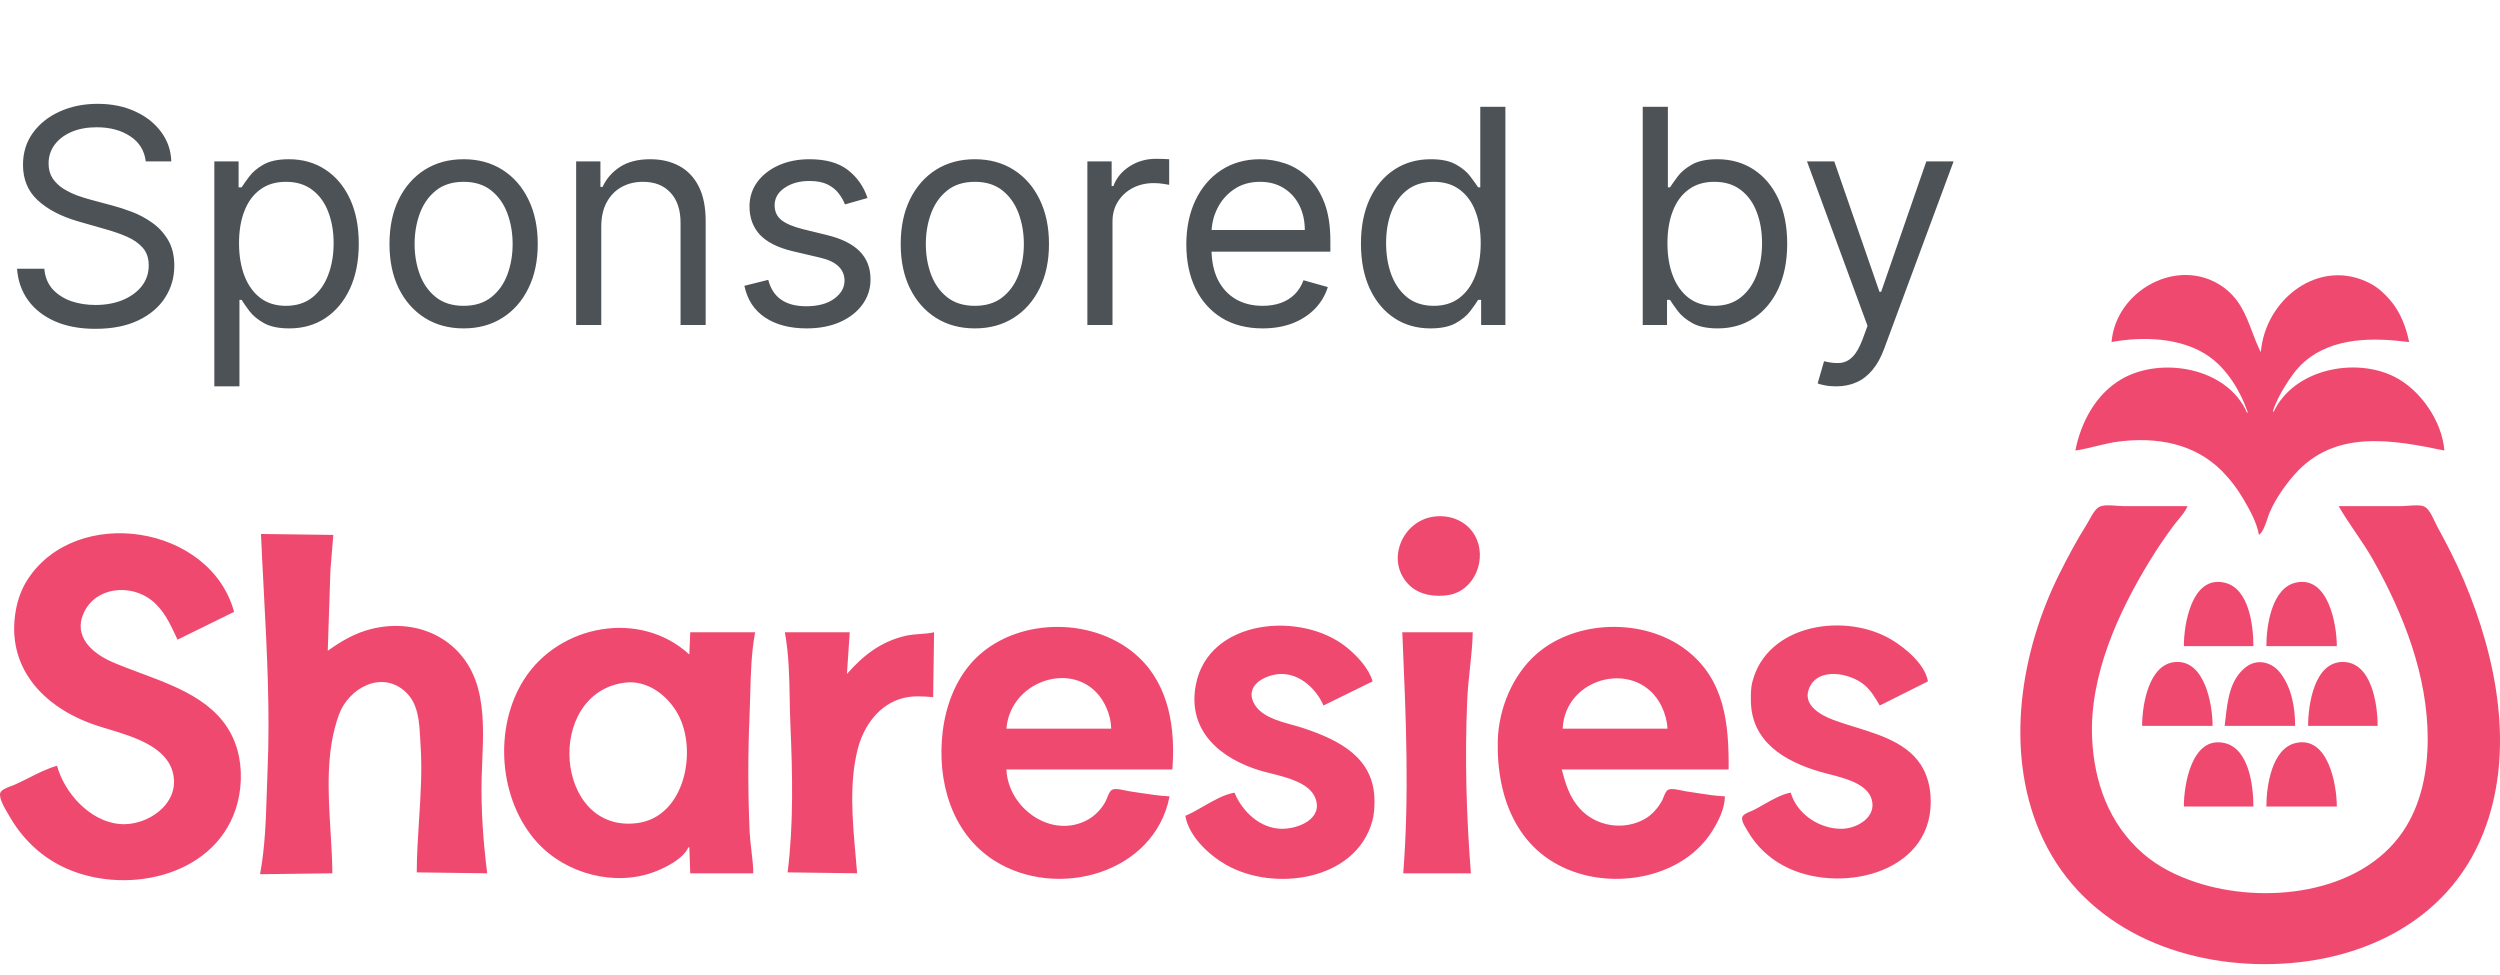
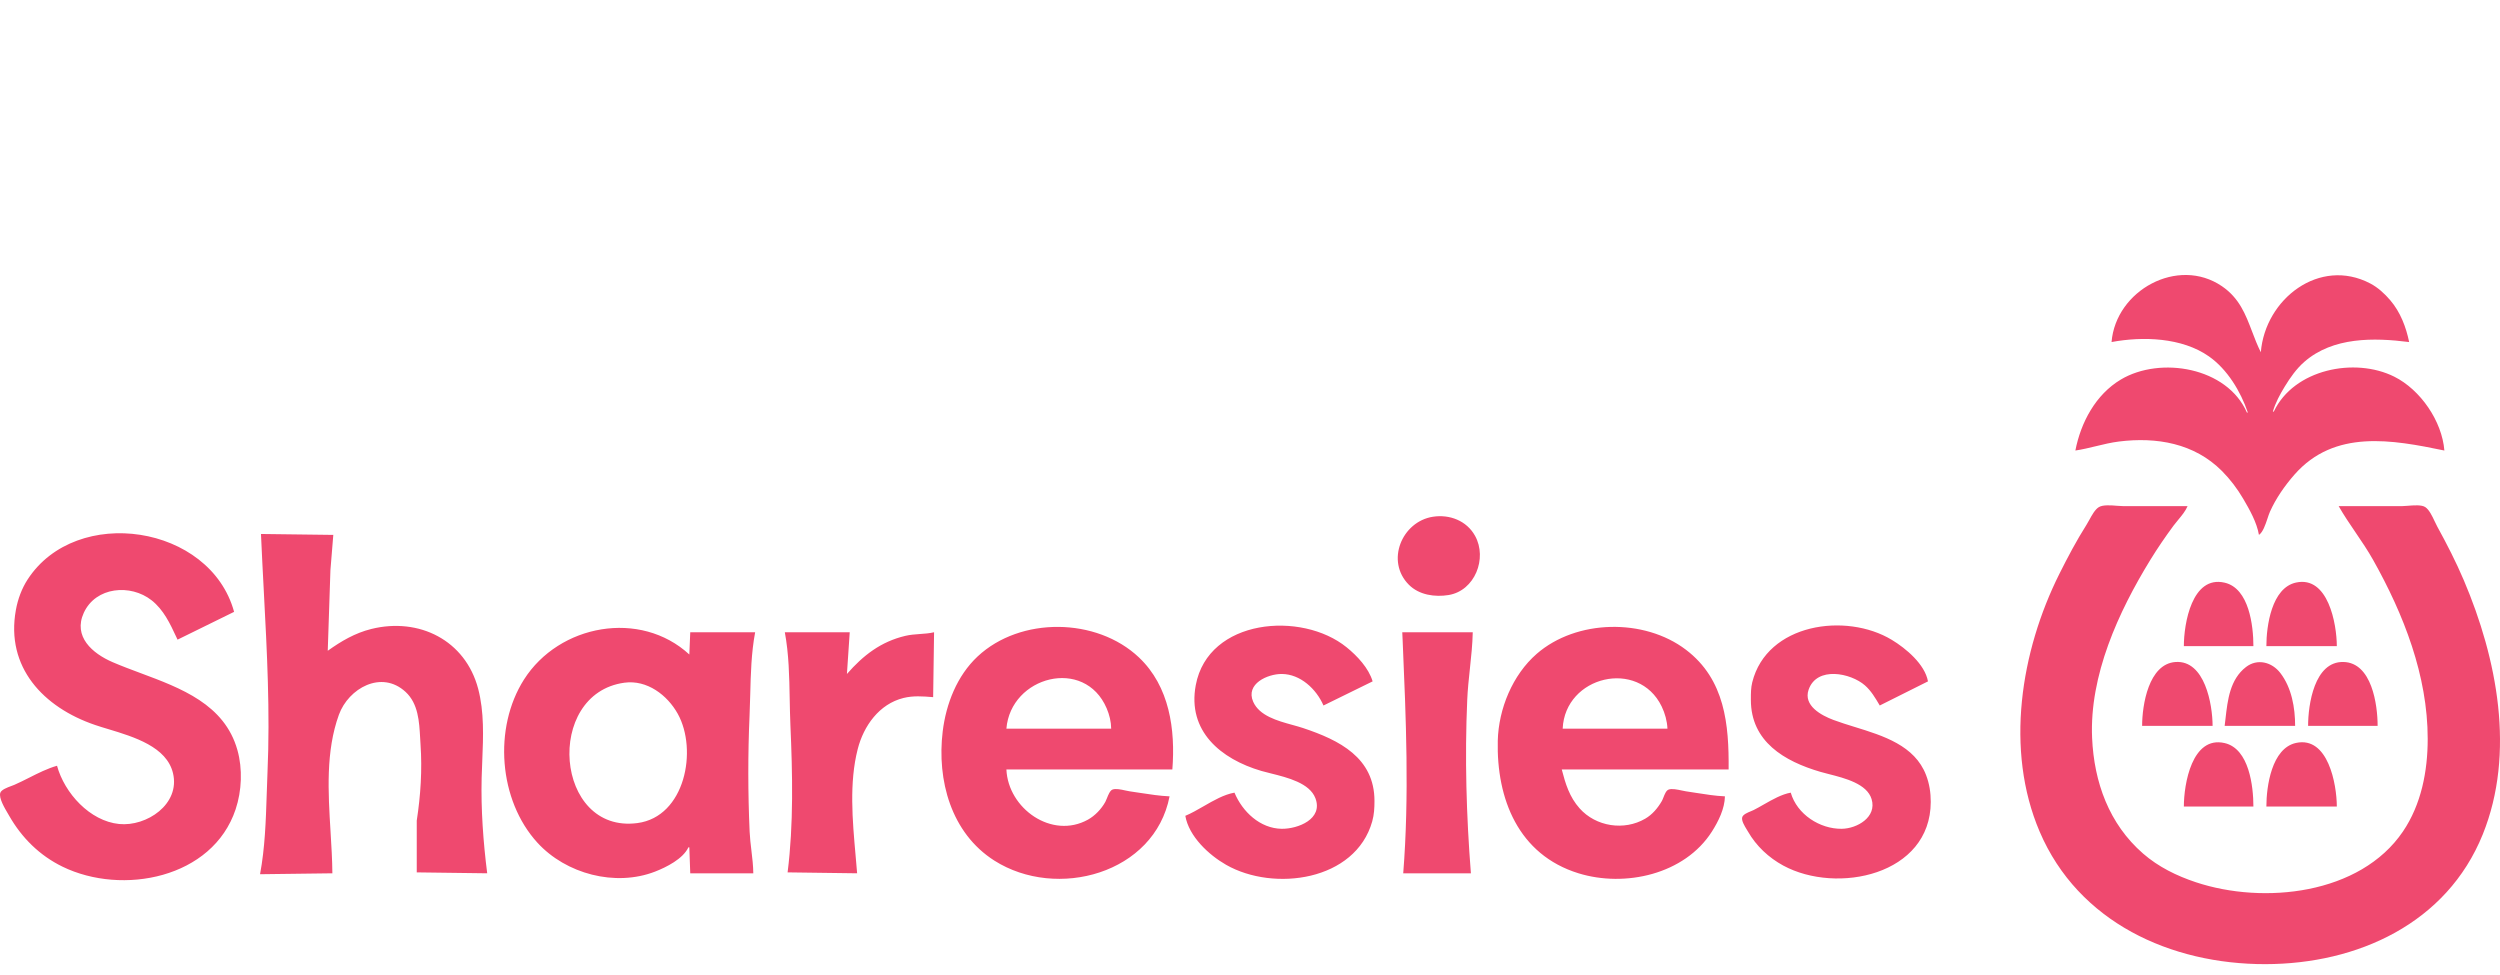
<svg xmlns="http://www.w3.org/2000/svg" width="100" height="39" viewBox="0 0 100 39" fill="none">
-   <path d="M5.83 6.455C5.778 6.023 5.571 5.688 5.207 5.449C4.844 5.21 4.398 5.091 3.869 5.091C3.483 5.091 3.145 5.153 2.855 5.278C2.568 5.403 2.344 5.575 2.182 5.794C2.023 6.013 1.943 6.261 1.943 6.54C1.943 6.773 1.999 6.973 2.109 7.141C2.223 7.305 2.368 7.443 2.544 7.554C2.72 7.662 2.905 7.751 3.098 7.822C3.291 7.891 3.469 7.946 3.631 7.989L4.517 8.227C4.744 8.287 4.997 8.369 5.276 8.474C5.557 8.58 5.825 8.723 6.081 8.905C6.339 9.084 6.553 9.314 6.72 9.595C6.888 9.876 6.972 10.222 6.972 10.631C6.972 11.102 6.848 11.528 6.601 11.909C6.357 12.29 5.999 12.592 5.527 12.817C5.058 13.041 4.489 13.153 3.818 13.153C3.193 13.153 2.652 13.053 2.195 12.851C1.74 12.649 1.382 12.368 1.121 12.007C0.862 11.646 0.716 11.227 0.682 10.75H1.773C1.801 11.079 1.912 11.352 2.105 11.568C2.301 11.781 2.548 11.94 2.847 12.046C3.148 12.148 3.472 12.199 3.818 12.199C4.222 12.199 4.584 12.133 4.905 12.003C5.226 11.869 5.48 11.685 5.668 11.449C5.855 11.21 5.949 10.932 5.949 10.614C5.949 10.324 5.868 10.088 5.706 9.906C5.544 9.724 5.331 9.577 5.067 9.463C4.803 9.349 4.517 9.25 4.21 9.165L3.136 8.858C2.455 8.662 1.915 8.382 1.517 8.018C1.119 7.655 0.92 7.179 0.92 6.591C0.92 6.102 1.053 5.676 1.317 5.312C1.584 4.946 1.942 4.662 2.391 4.46C2.842 4.256 3.347 4.153 3.903 4.153C4.466 4.153 4.966 4.254 5.403 4.456C5.841 4.655 6.188 4.928 6.443 5.274C6.702 5.621 6.838 6.014 6.852 6.455H5.83ZM8.573 15.454V6.455H9.544V7.494H9.664C9.738 7.381 9.84 7.236 9.971 7.06C10.104 6.881 10.294 6.722 10.541 6.582C10.791 6.44 11.13 6.369 11.556 6.369C12.107 6.369 12.593 6.507 13.013 6.783C13.434 7.058 13.762 7.449 13.998 7.955C14.233 8.46 14.351 9.057 14.351 9.744C14.351 10.438 14.233 11.038 13.998 11.547C13.762 12.053 13.435 12.445 13.017 12.723C12.6 12.999 12.118 13.136 11.573 13.136C11.152 13.136 10.816 13.067 10.563 12.928C10.31 12.786 10.115 12.625 9.979 12.446C9.843 12.264 9.738 12.114 9.664 11.994H9.578V15.454H8.573ZM9.561 9.727C9.561 10.222 9.634 10.658 9.779 11.036C9.924 11.411 10.135 11.704 10.414 11.918C10.692 12.128 11.033 12.233 11.436 12.233C11.857 12.233 12.208 12.122 12.489 11.901C12.773 11.676 12.986 11.375 13.128 10.997C13.273 10.617 13.345 10.193 13.345 9.727C13.345 9.267 13.274 8.852 13.133 8.483C12.993 8.111 12.782 7.817 12.498 7.601C12.216 7.382 11.863 7.273 11.436 7.273C11.027 7.273 10.684 7.376 10.405 7.584C10.127 7.788 9.917 8.075 9.774 8.445C9.632 8.811 9.561 9.239 9.561 9.727ZM18.544 13.136C17.953 13.136 17.435 12.996 16.989 12.714C16.546 12.433 16.199 12.04 15.949 11.534C15.702 11.028 15.579 10.438 15.579 9.761C15.579 9.08 15.702 8.484 15.949 7.976C16.199 7.467 16.546 7.072 16.989 6.791C17.435 6.51 17.953 6.369 18.544 6.369C19.135 6.369 19.652 6.51 20.096 6.791C20.541 7.072 20.888 7.467 21.135 7.976C21.385 8.484 21.51 9.08 21.51 9.761C21.51 10.438 21.385 11.028 21.135 11.534C20.888 12.04 20.541 12.433 20.096 12.714C19.652 12.996 19.135 13.136 18.544 13.136ZM18.544 12.233C18.993 12.233 19.363 12.118 19.652 11.888C19.942 11.658 20.157 11.355 20.296 10.98C20.435 10.605 20.505 10.199 20.505 9.761C20.505 9.324 20.435 8.916 20.296 8.538C20.157 8.161 19.942 7.855 19.652 7.622C19.363 7.389 18.993 7.273 18.544 7.273C18.096 7.273 17.726 7.389 17.436 7.622C17.147 7.855 16.932 8.161 16.793 8.538C16.654 8.916 16.584 9.324 16.584 9.761C16.584 10.199 16.654 10.605 16.793 10.98C16.932 11.355 17.147 11.658 17.436 11.888C17.726 12.118 18.096 12.233 18.544 12.233ZM24.051 9.062V13H23.046V6.455H24.017V7.477H24.102C24.256 7.145 24.489 6.878 24.801 6.676C25.114 6.472 25.517 6.369 26.011 6.369C26.454 6.369 26.842 6.46 27.175 6.642C27.507 6.821 27.766 7.094 27.95 7.46C28.135 7.824 28.227 8.284 28.227 8.841V13H27.222V8.909C27.222 8.395 27.088 7.994 26.821 7.707C26.554 7.418 26.188 7.273 25.722 7.273C25.401 7.273 25.114 7.342 24.861 7.482C24.611 7.621 24.413 7.824 24.268 8.091C24.124 8.358 24.051 8.682 24.051 9.062ZM34.701 7.92L33.798 8.176C33.741 8.026 33.657 7.879 33.547 7.737C33.439 7.592 33.291 7.473 33.103 7.379C32.916 7.286 32.676 7.239 32.383 7.239C31.983 7.239 31.649 7.331 31.382 7.516C31.117 7.697 30.985 7.929 30.985 8.21C30.985 8.46 31.076 8.658 31.258 8.803C31.44 8.947 31.724 9.068 32.11 9.165L33.082 9.403C33.667 9.545 34.103 9.763 34.39 10.055C34.677 10.345 34.821 10.719 34.821 11.176C34.821 11.551 34.713 11.886 34.497 12.182C34.284 12.477 33.985 12.71 33.602 12.881C33.218 13.051 32.772 13.136 32.264 13.136C31.596 13.136 31.044 12.992 30.606 12.702C30.169 12.412 29.892 11.989 29.775 11.432L30.73 11.193C30.821 11.546 30.992 11.81 31.245 11.986C31.501 12.162 31.835 12.25 32.247 12.25C32.716 12.25 33.088 12.151 33.363 11.952C33.642 11.75 33.781 11.508 33.781 11.227C33.781 11 33.701 10.81 33.542 10.656C33.383 10.5 33.139 10.383 32.809 10.307L31.718 10.051C31.119 9.909 30.679 9.689 30.397 9.391C30.119 9.089 29.98 8.713 29.98 8.261C29.98 7.892 30.084 7.565 30.291 7.281C30.501 6.997 30.787 6.774 31.147 6.612C31.511 6.45 31.923 6.369 32.383 6.369C33.031 6.369 33.539 6.511 33.909 6.795C34.281 7.08 34.545 7.455 34.701 7.92ZM38.994 13.136C38.403 13.136 37.884 12.996 37.438 12.714C36.995 12.433 36.648 12.04 36.398 11.534C36.151 11.028 36.028 10.438 36.028 9.761C36.028 9.08 36.151 8.484 36.398 7.976C36.648 7.467 36.995 7.072 37.438 6.791C37.884 6.51 38.403 6.369 38.994 6.369C39.584 6.369 40.102 6.51 40.545 6.791C40.991 7.072 41.337 7.467 41.584 7.976C41.834 8.484 41.959 9.08 41.959 9.761C41.959 10.438 41.834 11.028 41.584 11.534C41.337 12.04 40.991 12.433 40.545 12.714C40.102 12.996 39.584 13.136 38.994 13.136ZM38.994 12.233C39.443 12.233 39.812 12.118 40.102 11.888C40.391 11.658 40.606 11.355 40.745 10.98C40.884 10.605 40.954 10.199 40.954 9.761C40.954 9.324 40.884 8.916 40.745 8.538C40.606 8.161 40.391 7.855 40.102 7.622C39.812 7.389 39.443 7.273 38.994 7.273C38.545 7.273 38.175 7.389 37.886 7.622C37.596 7.855 37.381 8.161 37.242 8.538C37.103 8.916 37.033 9.324 37.033 9.761C37.033 10.199 37.103 10.605 37.242 10.98C37.381 11.355 37.596 11.658 37.886 11.888C38.175 12.118 38.545 12.233 38.994 12.233ZM43.495 13V6.455H44.466V7.443H44.534C44.654 7.119 44.87 6.857 45.182 6.655C45.495 6.453 45.847 6.352 46.239 6.352C46.313 6.352 46.405 6.354 46.516 6.357C46.627 6.359 46.711 6.364 46.767 6.369V7.392C46.733 7.384 46.655 7.371 46.533 7.354C46.414 7.334 46.287 7.324 46.154 7.324C45.836 7.324 45.551 7.391 45.301 7.524C45.054 7.655 44.858 7.837 44.713 8.07C44.571 8.3 44.5 8.562 44.5 8.858V13H43.495ZM50.505 13.136C49.874 13.136 49.33 12.997 48.873 12.719C48.418 12.438 48.067 12.046 47.82 11.543C47.576 11.037 47.453 10.449 47.453 9.778C47.453 9.108 47.576 8.517 47.82 8.006C48.067 7.491 48.411 7.091 48.851 6.804C49.294 6.514 49.811 6.369 50.402 6.369C50.743 6.369 51.08 6.426 51.412 6.54C51.745 6.653 52.047 6.838 52.32 7.094C52.593 7.347 52.81 7.682 52.972 8.099C53.134 8.517 53.215 9.031 53.215 9.642V10.068H48.169V9.199H52.192C52.192 8.83 52.118 8.5 51.971 8.21C51.826 7.92 51.618 7.692 51.348 7.524C51.081 7.357 50.766 7.273 50.402 7.273C50.002 7.273 49.655 7.372 49.363 7.571C49.073 7.767 48.85 8.023 48.694 8.338C48.537 8.653 48.459 8.991 48.459 9.352V9.932C48.459 10.426 48.544 10.845 48.715 11.189C48.888 11.53 49.128 11.79 49.435 11.969C49.742 12.145 50.098 12.233 50.505 12.233C50.769 12.233 51.008 12.196 51.221 12.122C51.436 12.046 51.623 11.932 51.779 11.781C51.935 11.628 52.056 11.438 52.141 11.21L53.113 11.483C53.01 11.812 52.838 12.102 52.597 12.352C52.355 12.599 52.057 12.793 51.702 12.932C51.347 13.068 50.948 13.136 50.505 13.136ZM57.216 13.136C56.671 13.136 56.189 12.999 55.772 12.723C55.354 12.445 55.027 12.053 54.791 11.547C54.556 11.038 54.438 10.438 54.438 9.744C54.438 9.057 54.556 8.46 54.791 7.955C55.027 7.449 55.355 7.058 55.776 6.783C56.196 6.507 56.682 6.369 57.233 6.369C57.659 6.369 57.996 6.44 58.243 6.582C58.493 6.722 58.684 6.881 58.814 7.06C58.948 7.236 59.051 7.381 59.125 7.494H59.211V4.273H60.216V13H59.245V11.994H59.125C59.051 12.114 58.946 12.264 58.81 12.446C58.674 12.625 58.479 12.786 58.226 12.928C57.973 13.067 57.637 13.136 57.216 13.136ZM57.353 12.233C57.756 12.233 58.097 12.128 58.375 11.918C58.654 11.704 58.865 11.411 59.01 11.036C59.155 10.658 59.228 10.222 59.228 9.727C59.228 9.239 59.157 8.811 59.015 8.445C58.873 8.075 58.662 7.788 58.384 7.584C58.105 7.376 57.762 7.273 57.353 7.273C56.926 7.273 56.571 7.382 56.287 7.601C56.006 7.817 55.794 8.111 55.652 8.483C55.513 8.852 55.444 9.267 55.444 9.727C55.444 10.193 55.515 10.617 55.657 10.997C55.801 11.375 56.015 11.676 56.296 11.901C56.58 12.122 56.932 12.233 57.353 12.233ZM65.709 13V4.273H66.715V7.494H66.8C66.874 7.381 66.976 7.236 67.107 7.06C67.24 6.881 67.431 6.722 67.678 6.582C67.928 6.44 68.266 6.369 68.692 6.369C69.243 6.369 69.729 6.507 70.15 6.783C70.57 7.058 70.898 7.449 71.134 7.955C71.37 8.46 71.488 9.057 71.488 9.744C71.488 10.438 71.37 11.038 71.134 11.547C70.898 12.053 70.571 12.445 70.154 12.723C69.736 12.999 69.255 13.136 68.709 13.136C68.289 13.136 67.952 13.067 67.699 12.928C67.446 12.786 67.252 12.625 67.115 12.446C66.979 12.264 66.874 12.114 66.8 11.994H66.681V13H65.709ZM66.698 9.727C66.698 10.222 66.77 10.658 66.915 11.036C67.06 11.411 67.272 11.704 67.55 11.918C67.829 12.128 68.169 12.233 68.573 12.233C68.993 12.233 69.344 12.122 69.625 11.901C69.909 11.676 70.123 11.375 70.265 10.997C70.409 10.617 70.482 10.193 70.482 9.727C70.482 9.267 70.411 8.852 70.269 8.483C70.13 8.111 69.918 7.817 69.634 7.601C69.353 7.382 68.999 7.273 68.573 7.273C68.164 7.273 67.82 7.376 67.541 7.584C67.263 7.788 67.053 8.075 66.911 8.445C66.769 8.811 66.698 9.239 66.698 9.727ZM73.439 15.454C73.269 15.454 73.117 15.44 72.983 15.412C72.85 15.386 72.757 15.361 72.706 15.335L72.962 14.449C73.206 14.511 73.422 14.534 73.61 14.517C73.797 14.5 73.963 14.416 74.108 14.266C74.256 14.118 74.391 13.878 74.513 13.546L74.701 13.034L72.28 6.455H73.371L75.178 11.671H75.246L77.053 6.455H78.144L75.365 13.954C75.24 14.293 75.086 14.572 74.901 14.794C74.716 15.018 74.502 15.185 74.257 15.293C74.016 15.401 73.743 15.454 73.439 15.454Z" fill="#4D5257" />
-   <path fill-rule="evenodd" clip-rule="evenodd" d="M88.356 14.255C87.276 13.497 85.712 13.449 84.462 13.682C84.631 11.614 87.115 10.249 88.875 11.447C89.575 11.924 89.822 12.575 90.083 13.259C90.187 13.534 90.294 13.814 90.433 14.09C90.607 11.954 92.785 10.277 94.809 11.338C95.119 11.5 95.387 11.748 95.613 12.013C96.015 12.483 96.243 13.083 96.366 13.682C94.954 13.503 93.322 13.473 92.175 14.472C91.857 14.749 91.609 15.104 91.39 15.462C91.201 15.77 91.015 16.116 90.915 16.463H90.952C91.754 14.769 94.189 14.276 95.773 15.068C96.817 15.59 97.682 16.844 97.775 18.021C95.688 17.589 93.379 17.161 91.778 18.985C91.391 19.427 91.039 19.93 90.798 20.469C90.766 20.541 90.734 20.636 90.7 20.739C90.616 20.991 90.517 21.287 90.358 21.396C90.272 20.894 89.983 20.383 89.728 19.949C89.488 19.543 89.208 19.171 88.875 18.837C87.77 17.73 86.264 17.473 84.758 17.661C84.446 17.7 84.141 17.774 83.836 17.848C83.564 17.914 83.292 17.98 83.015 18.021C83.233 16.899 83.826 15.782 84.833 15.182C86.415 14.239 89.085 14.69 89.876 16.5H89.913C89.626 15.657 89.094 14.773 88.356 14.255ZM94.222 21.297L94.222 21.297C93.987 20.952 93.753 20.607 93.547 20.246H96.069C96.132 20.246 96.213 20.239 96.302 20.232C96.551 20.212 96.864 20.186 97.011 20.284C97.17 20.391 97.289 20.645 97.39 20.86L97.391 20.86L97.391 20.861C97.426 20.935 97.459 21.005 97.49 21.062C97.876 21.765 98.24 22.474 98.554 23.213C99.882 26.336 100.627 30.114 99.311 33.374C97.869 36.944 94.293 38.56 90.618 38.566C86.836 38.572 83.135 36.896 81.585 33.263C80.191 29.995 80.827 26.051 82.376 22.953C82.711 22.283 83.061 21.622 83.462 20.988C83.496 20.935 83.531 20.871 83.569 20.802C83.676 20.606 83.802 20.376 83.955 20.284C84.119 20.186 84.434 20.211 84.692 20.232C84.787 20.239 84.874 20.246 84.944 20.246H87.503C87.418 20.445 87.272 20.62 87.129 20.792L87.129 20.792C87.064 20.87 87 20.947 86.942 21.025C86.615 21.468 86.3 21.928 86.012 22.397C84.734 24.48 83.575 27.013 83.684 29.517C83.762 31.286 84.359 32.956 85.722 34.142C86.337 34.677 87.069 35.035 87.836 35.29C90.546 36.19 94.403 35.784 96.116 33.263C96.853 32.177 97.108 30.846 97.108 29.555C97.108 27.021 96.149 24.578 94.925 22.397C94.712 22.018 94.467 21.657 94.222 21.297ZM56.357 23.392C55.413 22.447 56.075 20.864 57.315 20.67C57.983 20.566 58.666 20.827 59.002 21.433C59.502 22.335 58.994 23.628 57.946 23.801C57.398 23.891 56.767 23.802 56.357 23.392ZM1.167 31.108L1.167 31.108C1.531 30.924 1.898 30.739 2.281 30.63C2.581 31.727 3.595 32.843 4.765 32.96C5.861 33.07 7.217 32.17 6.92 30.927C6.668 29.872 5.364 29.477 4.336 29.166C4.145 29.109 3.964 29.054 3.801 28.998C1.736 28.295 0.219 26.689 0.635 24.4C0.712 23.971 0.869 23.541 1.107 23.176C3.055 20.18 8.409 20.984 9.364 24.474L7.102 25.586L7.054 25.484C6.803 24.944 6.544 24.39 6.063 24.011C5.222 23.349 3.831 23.468 3.352 24.511C2.915 25.464 3.696 26.138 4.506 26.487C4.858 26.639 5.232 26.778 5.612 26.92L5.612 26.92L5.612 26.92C7.244 27.528 8.982 28.175 9.496 30C9.709 30.755 9.672 31.631 9.425 32.373C8.506 35.133 4.895 35.832 2.503 34.668C1.586 34.222 0.872 33.514 0.368 32.633C0.354 32.609 0.338 32.581 0.319 32.549L0.319 32.549L0.319 32.549C0.184 32.321 -0.053 31.922 0.011 31.716C0.049 31.589 0.295 31.498 0.464 31.436C0.508 31.42 0.546 31.405 0.575 31.393C0.773 31.307 0.969 31.207 1.167 31.108ZM10.553 23.659L10.553 23.659L10.553 23.659C10.513 22.893 10.472 22.127 10.439 21.359L13.332 21.396L13.217 22.805L13.11 26.031C13.65 25.644 14.202 25.321 14.852 25.159C16.76 24.685 18.616 25.609 19.127 27.552C19.371 28.48 19.331 29.468 19.291 30.431V30.431C19.281 30.66 19.272 30.887 19.266 31.112C19.235 32.384 19.329 33.671 19.488 34.932L16.67 34.895C16.672 34.206 16.716 33.516 16.76 32.825V32.825C16.826 31.809 16.891 30.792 16.821 29.777C16.816 29.693 16.811 29.607 16.806 29.519V29.519V29.519C16.77 28.865 16.731 28.143 16.221 27.674C15.259 26.789 13.941 27.531 13.556 28.59C13.026 30.05 13.126 31.689 13.222 33.269L13.222 33.269C13.257 33.834 13.29 34.392 13.295 34.932L10.402 34.969C10.599 33.914 10.634 32.835 10.669 31.763C10.678 31.471 10.688 31.18 10.7 30.89C10.807 28.465 10.68 26.065 10.553 23.659V23.659ZM90.136 25.846H87.354C87.354 24.947 87.677 23.004 88.986 23.307C89.968 23.534 90.136 25.041 90.136 25.846ZM93.473 25.846H90.655C90.655 25.039 90.864 23.513 91.842 23.302C93.123 23.024 93.471 24.954 93.473 25.846ZM48.146 32.249C48.549 32.017 48.959 31.78 49.379 31.706C49.697 32.469 50.404 33.141 51.27 33.152C51.915 33.159 52.935 32.764 52.616 31.928C52.385 31.323 51.507 31.104 50.838 30.937C50.698 30.902 50.568 30.87 50.454 30.837C48.831 30.361 47.485 29.246 47.831 27.404C48.331 24.741 52.067 24.432 53.866 25.893C54.286 26.234 54.748 26.722 54.905 27.255L52.939 28.22C52.656 27.564 52.016 26.962 51.27 26.959C50.702 26.956 49.812 27.354 50.128 28.071C50.377 28.633 51.097 28.832 51.705 28.999L51.705 28.999C51.854 29.04 51.996 29.08 52.123 29.122C53.574 29.605 54.979 30.307 54.979 32.039C54.979 32.318 54.965 32.585 54.889 32.855C54.219 35.239 50.951 35.68 49.045 34.593C48.354 34.199 47.555 33.458 47.413 32.633C47.655 32.532 47.899 32.391 48.146 32.249L48.146 32.249ZM70.553 32.178C70.901 31.98 71.272 31.769 71.63 31.706C71.881 32.576 72.794 33.162 73.67 33.152C74.282 33.144 75.082 32.687 74.864 31.965C74.679 31.352 73.799 31.128 73.151 30.963C73.029 30.932 72.916 30.903 72.817 30.874C71.371 30.451 70.035 29.663 70.035 27.997L70.035 27.957V27.956C70.035 27.731 70.035 27.514 70.09 27.292C70.675 24.941 73.833 24.483 75.672 25.594C76.234 25.933 76.996 26.569 77.119 27.255L75.19 28.22L75.175 28.194C75.01 27.914 74.843 27.631 74.597 27.415C74.029 26.917 72.671 26.638 72.344 27.589C72.125 28.226 72.852 28.615 73.336 28.797C73.602 28.897 73.891 28.986 74.187 29.078L74.188 29.078C75.334 29.432 76.588 29.819 77.042 31.001C77.176 31.349 77.231 31.705 77.23 32.076C77.225 35.005 73.475 35.784 71.333 34.624C70.749 34.307 70.251 33.842 69.919 33.263C69.907 33.241 69.891 33.215 69.873 33.187C69.783 33.04 69.645 32.816 69.691 32.684C69.728 32.576 69.906 32.502 70.042 32.447C70.082 32.43 70.119 32.415 70.147 32.401C70.277 32.336 70.413 32.258 70.553 32.178ZM27.573 33.894H27.536C27.32 34.355 26.657 34.688 26.201 34.865C24.611 35.48 22.64 34.959 21.497 33.708C19.947 32.013 19.727 29.121 20.96 27.181C22.365 24.972 25.611 24.373 27.573 26.18L27.61 25.29H30.206C30.052 26.114 30.03 26.954 30.009 27.791C30.001 28.07 29.994 28.349 29.982 28.627C29.914 30.166 29.917 31.724 29.985 33.263C29.996 33.514 30.026 33.765 30.056 34.017L30.056 34.017C30.093 34.322 30.129 34.627 30.132 34.932H27.61L27.573 33.894ZM45.601 31.715C45.994 31.775 46.391 31.837 46.783 31.854C46.182 34.949 42.269 36.01 39.774 34.424C38.038 33.32 37.472 31.203 37.708 29.258C37.842 28.153 38.28 27.03 39.106 26.257C40.818 24.658 43.863 24.694 45.558 26.297C46.783 27.456 47.02 29.186 46.894 30.778H40.256C40.324 32.342 42.078 33.586 43.519 32.785C43.804 32.626 44.055 32.36 44.213 32.076C44.232 32.041 44.253 31.989 44.276 31.933L44.276 31.933L44.276 31.933C44.331 31.793 44.4 31.622 44.499 31.583C44.626 31.533 44.84 31.58 45.016 31.619C45.081 31.633 45.14 31.646 45.188 31.653C45.325 31.672 45.462 31.693 45.601 31.715ZM67.837 31.714C68.222 31.775 68.613 31.837 68.997 31.854C68.987 32.35 68.737 32.852 68.476 33.263C67.386 34.975 65 35.507 63.138 34.931C60.735 34.187 59.855 31.954 59.911 29.629C59.943 28.354 60.502 26.994 61.469 26.153C63.057 24.771 65.768 24.719 67.439 25.991C69.004 27.181 69.16 28.984 69.145 30.778H62.47C62.619 31.354 62.779 31.88 63.185 32.335C63.836 33.065 64.964 33.24 65.808 32.748C66.094 32.582 66.311 32.323 66.475 32.039C66.496 32.003 66.516 31.951 66.538 31.896C66.588 31.769 66.646 31.62 66.745 31.583C66.873 31.535 67.093 31.582 67.272 31.62L67.272 31.62C67.334 31.634 67.392 31.646 67.439 31.653C67.571 31.672 67.703 31.693 67.837 31.714ZM31.588 27.952V27.952C31.572 27.06 31.556 26.165 31.393 25.29H33.989L33.877 26.959C34.53 26.212 35.235 25.666 36.214 25.434C36.404 25.389 36.599 25.375 36.793 25.361C36.985 25.348 37.177 25.334 37.363 25.29L37.326 27.886L37.3 27.884C36.907 27.852 36.529 27.823 36.139 27.919C35.169 28.159 34.546 29.035 34.309 29.962C33.964 31.307 34.098 32.807 34.223 34.212L34.223 34.212C34.245 34.455 34.267 34.696 34.285 34.932L31.504 34.895C31.747 32.969 31.701 30.936 31.616 28.998C31.601 28.651 31.595 28.302 31.588 27.952V27.952V27.952ZM56.107 25.643L56.091 25.29H58.91C58.9 25.774 58.848 26.261 58.796 26.747L58.796 26.748L58.796 26.748C58.751 27.165 58.707 27.581 58.689 27.997C58.588 30.31 58.654 32.628 58.836 34.932H56.129C56.374 31.828 56.24 28.742 56.107 25.643ZM88.504 29.035H85.685C85.685 28.209 85.942 26.556 87.02 26.48C88.195 26.398 88.502 28.18 88.504 29.035ZM91.805 29.035H88.986C88.998 28.942 89.009 28.846 89.02 28.749C89.105 27.997 89.198 27.177 89.839 26.681C90.297 26.328 90.879 26.483 91.215 26.922C91.668 27.512 91.805 28.309 91.805 29.035ZM95.105 29.035H92.324C92.324 28.186 92.573 26.456 93.733 26.479C94.873 26.5 95.105 28.188 95.105 29.035ZM44.447 29.147H40.256C40.427 27.051 43.38 26.267 44.266 28.331C44.377 28.591 44.444 28.864 44.447 29.147ZM66.698 29.147H62.507C62.599 27.04 65.531 26.334 66.466 28.256C66.599 28.531 66.685 28.841 66.698 29.147ZM25.496 32.923C22.187 33.36 21.76 27.746 24.977 27.308C25.88 27.185 26.693 27.801 27.111 28.553C27.913 29.995 27.409 32.671 25.496 32.923ZM90.136 32.262H87.354C87.354 31.364 87.679 29.42 88.986 29.723C89.968 29.95 90.136 31.457 90.136 32.262ZM93.473 32.262H90.655C90.655 31.457 90.866 29.93 91.842 29.717C93.123 29.439 93.471 31.371 93.473 32.262Z" fill="#EF496F" />
+   <path fill-rule="evenodd" clip-rule="evenodd" d="M88.356 14.255C87.276 13.497 85.712 13.449 84.462 13.682C84.631 11.614 87.115 10.249 88.875 11.447C89.575 11.924 89.822 12.575 90.083 13.259C90.187 13.534 90.294 13.814 90.433 14.09C90.607 11.954 92.785 10.277 94.809 11.338C95.119 11.5 95.387 11.748 95.613 12.013C96.015 12.483 96.243 13.083 96.366 13.682C94.954 13.503 93.322 13.473 92.175 14.472C91.857 14.749 91.609 15.104 91.39 15.462C91.201 15.77 91.015 16.116 90.915 16.463H90.952C91.754 14.769 94.189 14.276 95.773 15.068C96.817 15.59 97.682 16.844 97.775 18.021C95.688 17.589 93.379 17.161 91.778 18.985C91.391 19.427 91.039 19.93 90.798 20.469C90.766 20.541 90.734 20.636 90.7 20.739C90.616 20.991 90.517 21.287 90.358 21.396C90.272 20.894 89.983 20.383 89.728 19.949C89.488 19.543 89.208 19.171 88.875 18.837C87.77 17.73 86.264 17.473 84.758 17.661C84.446 17.7 84.141 17.774 83.836 17.848C83.564 17.914 83.292 17.98 83.015 18.021C83.233 16.899 83.826 15.782 84.833 15.182C86.415 14.239 89.085 14.69 89.876 16.5H89.913C89.626 15.657 89.094 14.773 88.356 14.255ZM94.222 21.297L94.222 21.297C93.987 20.952 93.753 20.607 93.547 20.246H96.069C96.132 20.246 96.213 20.239 96.302 20.232C96.551 20.212 96.864 20.186 97.011 20.284C97.17 20.391 97.289 20.645 97.39 20.86L97.391 20.86L97.391 20.861C97.426 20.935 97.459 21.005 97.49 21.062C97.876 21.765 98.24 22.474 98.554 23.213C99.882 26.336 100.627 30.114 99.311 33.374C97.869 36.944 94.293 38.56 90.618 38.566C86.836 38.572 83.135 36.896 81.585 33.263C80.191 29.995 80.827 26.051 82.376 22.953C82.711 22.283 83.061 21.622 83.462 20.988C83.496 20.935 83.531 20.871 83.569 20.802C83.676 20.606 83.802 20.376 83.955 20.284C84.119 20.186 84.434 20.211 84.692 20.232C84.787 20.239 84.874 20.246 84.944 20.246H87.503C87.418 20.445 87.272 20.62 87.129 20.792L87.129 20.792C87.064 20.87 87 20.947 86.942 21.025C86.615 21.468 86.3 21.928 86.012 22.397C84.734 24.48 83.575 27.013 83.684 29.517C83.762 31.286 84.359 32.956 85.722 34.142C86.337 34.677 87.069 35.035 87.836 35.29C90.546 36.19 94.403 35.784 96.116 33.263C96.853 32.177 97.108 30.846 97.108 29.555C97.108 27.021 96.149 24.578 94.925 22.397C94.712 22.018 94.467 21.657 94.222 21.297ZM56.357 23.392C55.413 22.447 56.075 20.864 57.315 20.67C57.983 20.566 58.666 20.827 59.002 21.433C59.502 22.335 58.994 23.628 57.946 23.801C57.398 23.891 56.767 23.802 56.357 23.392ZM1.167 31.108L1.167 31.108C1.531 30.924 1.898 30.739 2.281 30.63C2.581 31.727 3.595 32.843 4.765 32.96C5.861 33.07 7.217 32.17 6.92 30.927C6.668 29.872 5.364 29.477 4.336 29.166C4.145 29.109 3.964 29.054 3.801 28.998C1.736 28.295 0.219 26.689 0.635 24.4C0.712 23.971 0.869 23.541 1.107 23.176C3.055 20.18 8.409 20.984 9.364 24.474L7.102 25.586L7.054 25.484C6.803 24.944 6.544 24.39 6.063 24.011C5.222 23.349 3.831 23.468 3.352 24.511C2.915 25.464 3.696 26.138 4.506 26.487C4.858 26.639 5.232 26.778 5.612 26.92L5.612 26.92L5.612 26.92C7.244 27.528 8.982 28.175 9.496 30C9.709 30.755 9.672 31.631 9.425 32.373C8.506 35.133 4.895 35.832 2.503 34.668C1.586 34.222 0.872 33.514 0.368 32.633C0.354 32.609 0.338 32.581 0.319 32.549L0.319 32.549L0.319 32.549C0.184 32.321 -0.053 31.922 0.011 31.716C0.049 31.589 0.295 31.498 0.464 31.436C0.508 31.42 0.546 31.405 0.575 31.393C0.773 31.307 0.969 31.207 1.167 31.108ZM10.553 23.659L10.553 23.659L10.553 23.659C10.513 22.893 10.472 22.127 10.439 21.359L13.332 21.396L13.217 22.805L13.11 26.031C13.65 25.644 14.202 25.321 14.852 25.159C16.76 24.685 18.616 25.609 19.127 27.552C19.371 28.48 19.331 29.468 19.291 30.431V30.431C19.281 30.66 19.272 30.887 19.266 31.112C19.235 32.384 19.329 33.671 19.488 34.932L16.67 34.895V32.825C16.826 31.809 16.891 30.792 16.821 29.777C16.816 29.693 16.811 29.607 16.806 29.519V29.519V29.519C16.77 28.865 16.731 28.143 16.221 27.674C15.259 26.789 13.941 27.531 13.556 28.59C13.026 30.05 13.126 31.689 13.222 33.269L13.222 33.269C13.257 33.834 13.29 34.392 13.295 34.932L10.402 34.969C10.599 33.914 10.634 32.835 10.669 31.763C10.678 31.471 10.688 31.18 10.7 30.89C10.807 28.465 10.68 26.065 10.553 23.659V23.659ZM90.136 25.846H87.354C87.354 24.947 87.677 23.004 88.986 23.307C89.968 23.534 90.136 25.041 90.136 25.846ZM93.473 25.846H90.655C90.655 25.039 90.864 23.513 91.842 23.302C93.123 23.024 93.471 24.954 93.473 25.846ZM48.146 32.249C48.549 32.017 48.959 31.78 49.379 31.706C49.697 32.469 50.404 33.141 51.27 33.152C51.915 33.159 52.935 32.764 52.616 31.928C52.385 31.323 51.507 31.104 50.838 30.937C50.698 30.902 50.568 30.87 50.454 30.837C48.831 30.361 47.485 29.246 47.831 27.404C48.331 24.741 52.067 24.432 53.866 25.893C54.286 26.234 54.748 26.722 54.905 27.255L52.939 28.22C52.656 27.564 52.016 26.962 51.27 26.959C50.702 26.956 49.812 27.354 50.128 28.071C50.377 28.633 51.097 28.832 51.705 28.999L51.705 28.999C51.854 29.04 51.996 29.08 52.123 29.122C53.574 29.605 54.979 30.307 54.979 32.039C54.979 32.318 54.965 32.585 54.889 32.855C54.219 35.239 50.951 35.68 49.045 34.593C48.354 34.199 47.555 33.458 47.413 32.633C47.655 32.532 47.899 32.391 48.146 32.249L48.146 32.249ZM70.553 32.178C70.901 31.98 71.272 31.769 71.63 31.706C71.881 32.576 72.794 33.162 73.67 33.152C74.282 33.144 75.082 32.687 74.864 31.965C74.679 31.352 73.799 31.128 73.151 30.963C73.029 30.932 72.916 30.903 72.817 30.874C71.371 30.451 70.035 29.663 70.035 27.997L70.035 27.957V27.956C70.035 27.731 70.035 27.514 70.09 27.292C70.675 24.941 73.833 24.483 75.672 25.594C76.234 25.933 76.996 26.569 77.119 27.255L75.19 28.22L75.175 28.194C75.01 27.914 74.843 27.631 74.597 27.415C74.029 26.917 72.671 26.638 72.344 27.589C72.125 28.226 72.852 28.615 73.336 28.797C73.602 28.897 73.891 28.986 74.187 29.078L74.188 29.078C75.334 29.432 76.588 29.819 77.042 31.001C77.176 31.349 77.231 31.705 77.23 32.076C77.225 35.005 73.475 35.784 71.333 34.624C70.749 34.307 70.251 33.842 69.919 33.263C69.907 33.241 69.891 33.215 69.873 33.187C69.783 33.04 69.645 32.816 69.691 32.684C69.728 32.576 69.906 32.502 70.042 32.447C70.082 32.43 70.119 32.415 70.147 32.401C70.277 32.336 70.413 32.258 70.553 32.178ZM27.573 33.894H27.536C27.32 34.355 26.657 34.688 26.201 34.865C24.611 35.48 22.64 34.959 21.497 33.708C19.947 32.013 19.727 29.121 20.96 27.181C22.365 24.972 25.611 24.373 27.573 26.18L27.61 25.29H30.206C30.052 26.114 30.03 26.954 30.009 27.791C30.001 28.07 29.994 28.349 29.982 28.627C29.914 30.166 29.917 31.724 29.985 33.263C29.996 33.514 30.026 33.765 30.056 34.017L30.056 34.017C30.093 34.322 30.129 34.627 30.132 34.932H27.61L27.573 33.894ZM45.601 31.715C45.994 31.775 46.391 31.837 46.783 31.854C46.182 34.949 42.269 36.01 39.774 34.424C38.038 33.32 37.472 31.203 37.708 29.258C37.842 28.153 38.28 27.03 39.106 26.257C40.818 24.658 43.863 24.694 45.558 26.297C46.783 27.456 47.02 29.186 46.894 30.778H40.256C40.324 32.342 42.078 33.586 43.519 32.785C43.804 32.626 44.055 32.36 44.213 32.076C44.232 32.041 44.253 31.989 44.276 31.933L44.276 31.933L44.276 31.933C44.331 31.793 44.4 31.622 44.499 31.583C44.626 31.533 44.84 31.58 45.016 31.619C45.081 31.633 45.14 31.646 45.188 31.653C45.325 31.672 45.462 31.693 45.601 31.715ZM67.837 31.714C68.222 31.775 68.613 31.837 68.997 31.854C68.987 32.35 68.737 32.852 68.476 33.263C67.386 34.975 65 35.507 63.138 34.931C60.735 34.187 59.855 31.954 59.911 29.629C59.943 28.354 60.502 26.994 61.469 26.153C63.057 24.771 65.768 24.719 67.439 25.991C69.004 27.181 69.16 28.984 69.145 30.778H62.47C62.619 31.354 62.779 31.88 63.185 32.335C63.836 33.065 64.964 33.24 65.808 32.748C66.094 32.582 66.311 32.323 66.475 32.039C66.496 32.003 66.516 31.951 66.538 31.896C66.588 31.769 66.646 31.62 66.745 31.583C66.873 31.535 67.093 31.582 67.272 31.62L67.272 31.62C67.334 31.634 67.392 31.646 67.439 31.653C67.571 31.672 67.703 31.693 67.837 31.714ZM31.588 27.952V27.952C31.572 27.06 31.556 26.165 31.393 25.29H33.989L33.877 26.959C34.53 26.212 35.235 25.666 36.214 25.434C36.404 25.389 36.599 25.375 36.793 25.361C36.985 25.348 37.177 25.334 37.363 25.29L37.326 27.886L37.3 27.884C36.907 27.852 36.529 27.823 36.139 27.919C35.169 28.159 34.546 29.035 34.309 29.962C33.964 31.307 34.098 32.807 34.223 34.212L34.223 34.212C34.245 34.455 34.267 34.696 34.285 34.932L31.504 34.895C31.747 32.969 31.701 30.936 31.616 28.998C31.601 28.651 31.595 28.302 31.588 27.952V27.952V27.952ZM56.107 25.643L56.091 25.29H58.91C58.9 25.774 58.848 26.261 58.796 26.747L58.796 26.748L58.796 26.748C58.751 27.165 58.707 27.581 58.689 27.997C58.588 30.31 58.654 32.628 58.836 34.932H56.129C56.374 31.828 56.24 28.742 56.107 25.643ZM88.504 29.035H85.685C85.685 28.209 85.942 26.556 87.02 26.48C88.195 26.398 88.502 28.18 88.504 29.035ZM91.805 29.035H88.986C88.998 28.942 89.009 28.846 89.02 28.749C89.105 27.997 89.198 27.177 89.839 26.681C90.297 26.328 90.879 26.483 91.215 26.922C91.668 27.512 91.805 28.309 91.805 29.035ZM95.105 29.035H92.324C92.324 28.186 92.573 26.456 93.733 26.479C94.873 26.5 95.105 28.188 95.105 29.035ZM44.447 29.147H40.256C40.427 27.051 43.38 26.267 44.266 28.331C44.377 28.591 44.444 28.864 44.447 29.147ZM66.698 29.147H62.507C62.599 27.04 65.531 26.334 66.466 28.256C66.599 28.531 66.685 28.841 66.698 29.147ZM25.496 32.923C22.187 33.36 21.76 27.746 24.977 27.308C25.88 27.185 26.693 27.801 27.111 28.553C27.913 29.995 27.409 32.671 25.496 32.923ZM90.136 32.262H87.354C87.354 31.364 87.679 29.42 88.986 29.723C89.968 29.95 90.136 31.457 90.136 32.262ZM93.473 32.262H90.655C90.655 31.457 90.866 29.93 91.842 29.717C93.123 29.439 93.471 31.371 93.473 32.262Z" fill="#EF496F" />
</svg>